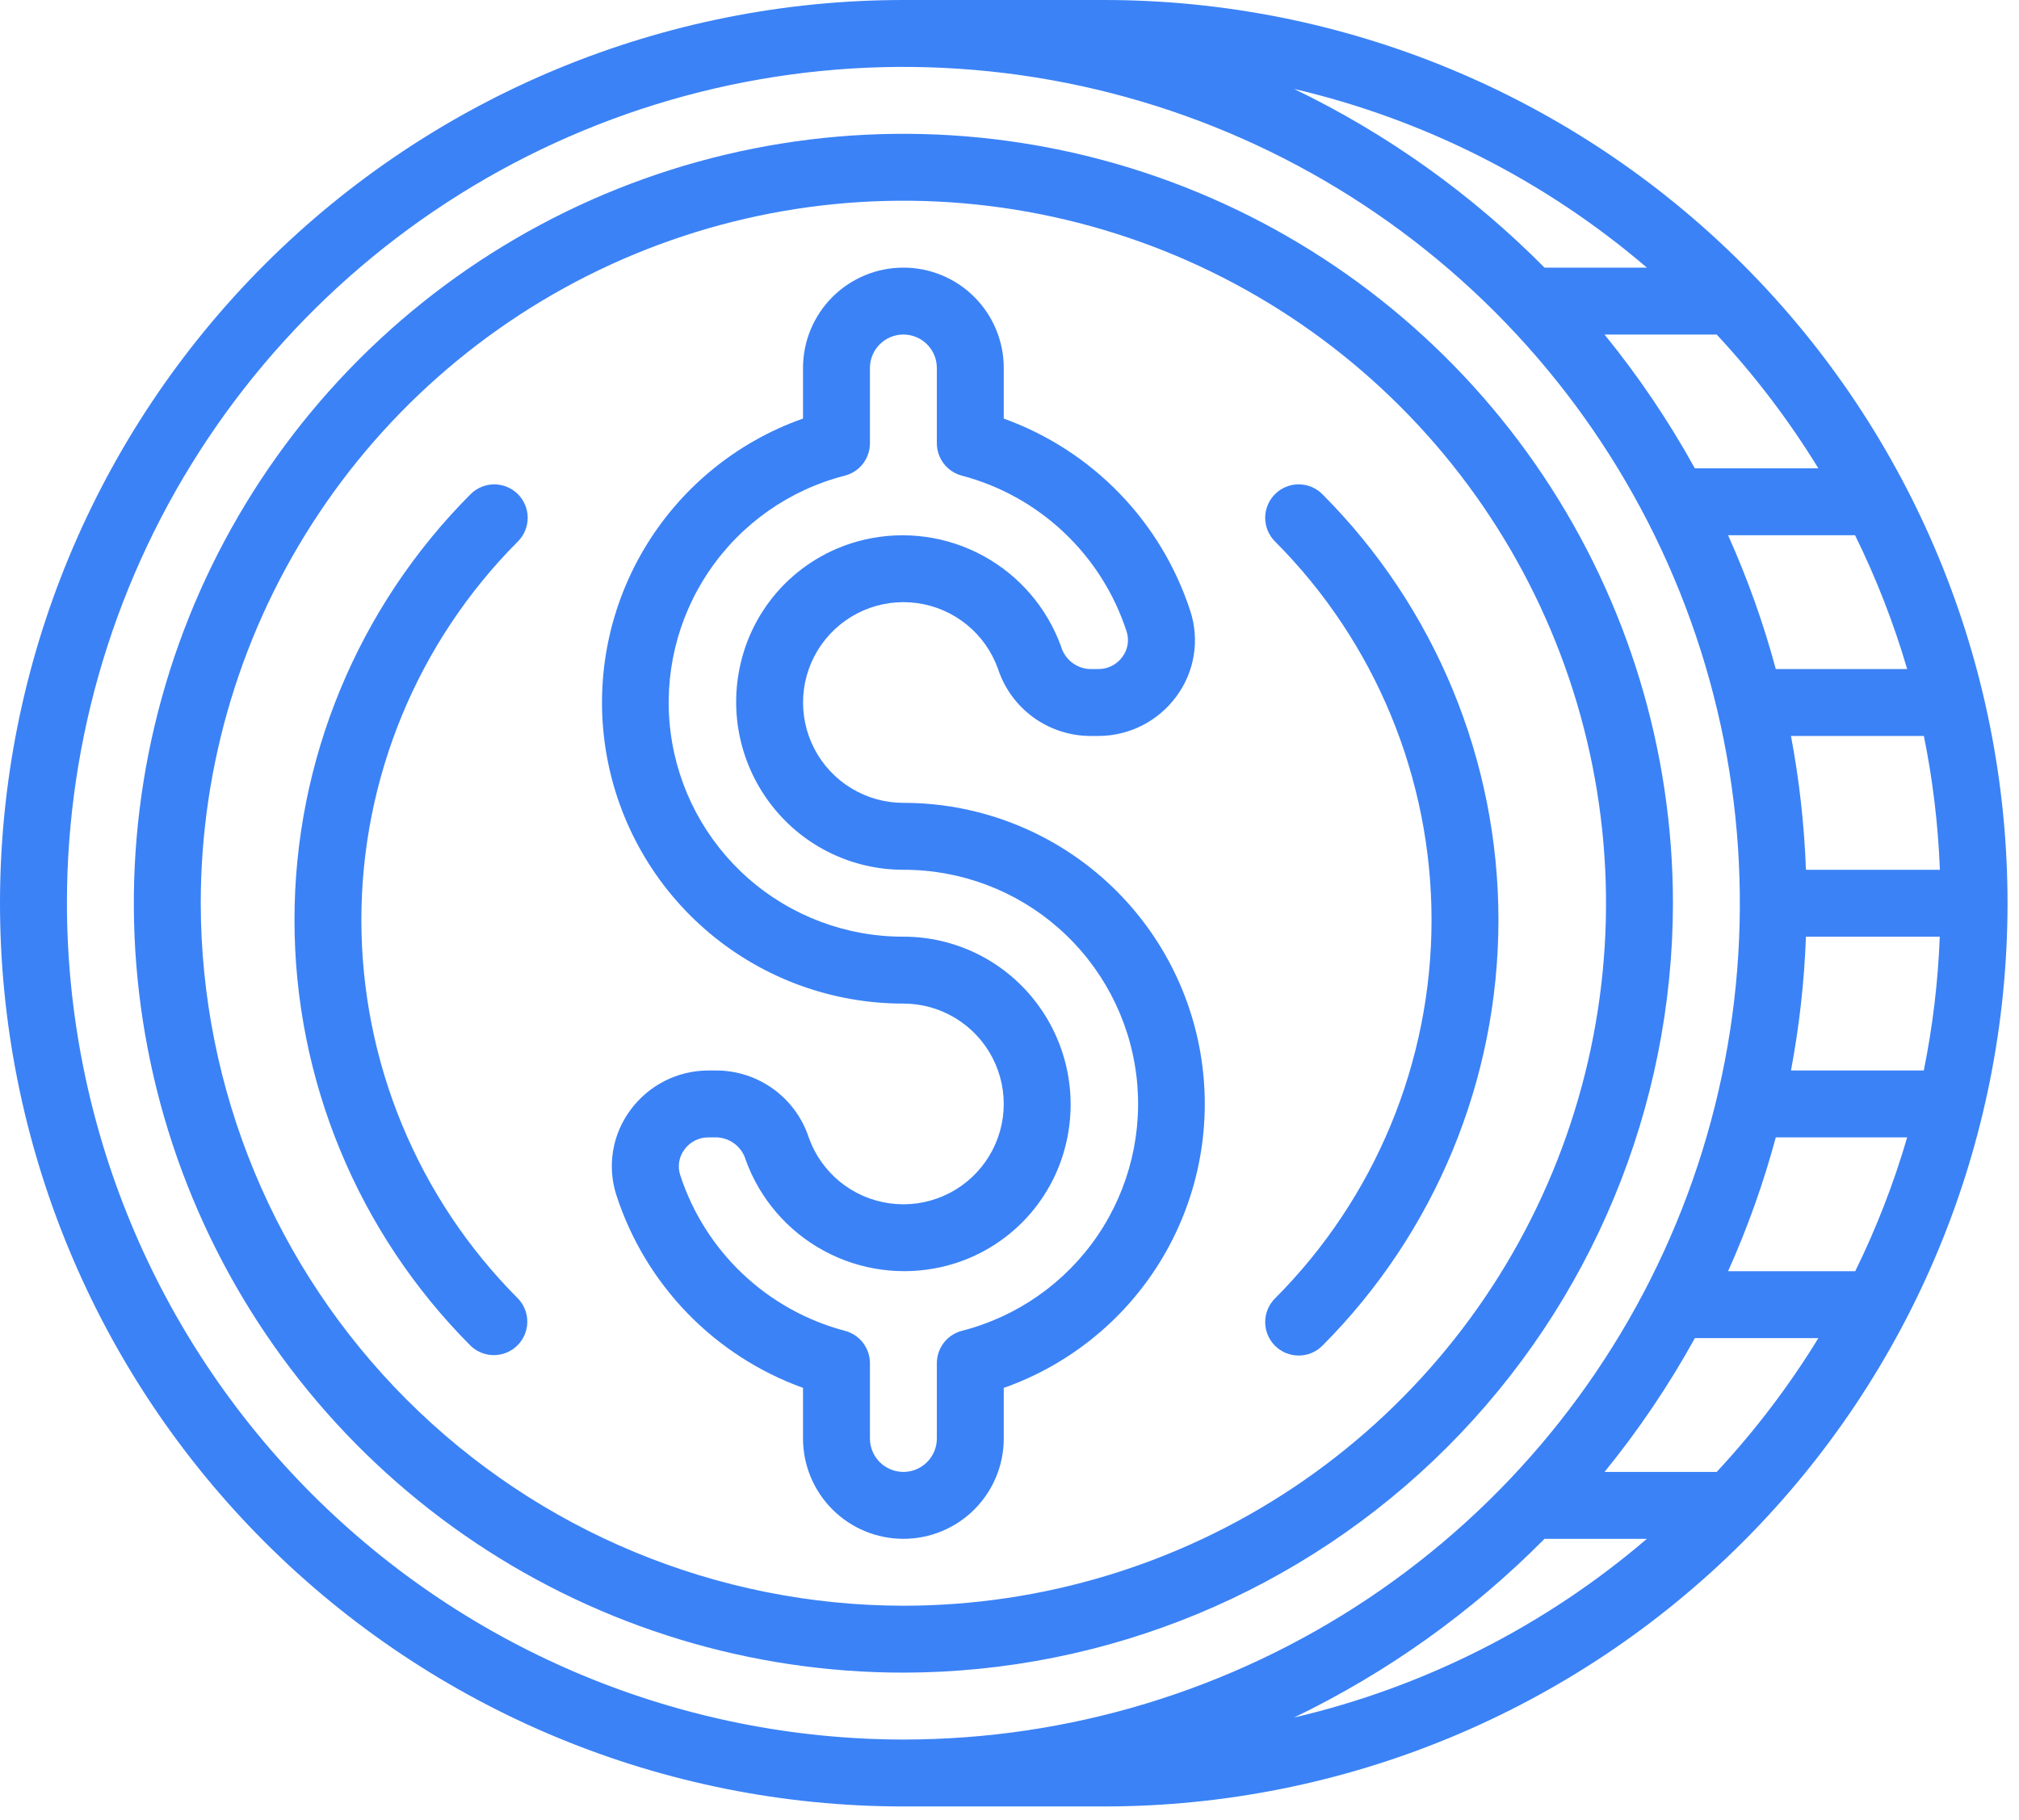
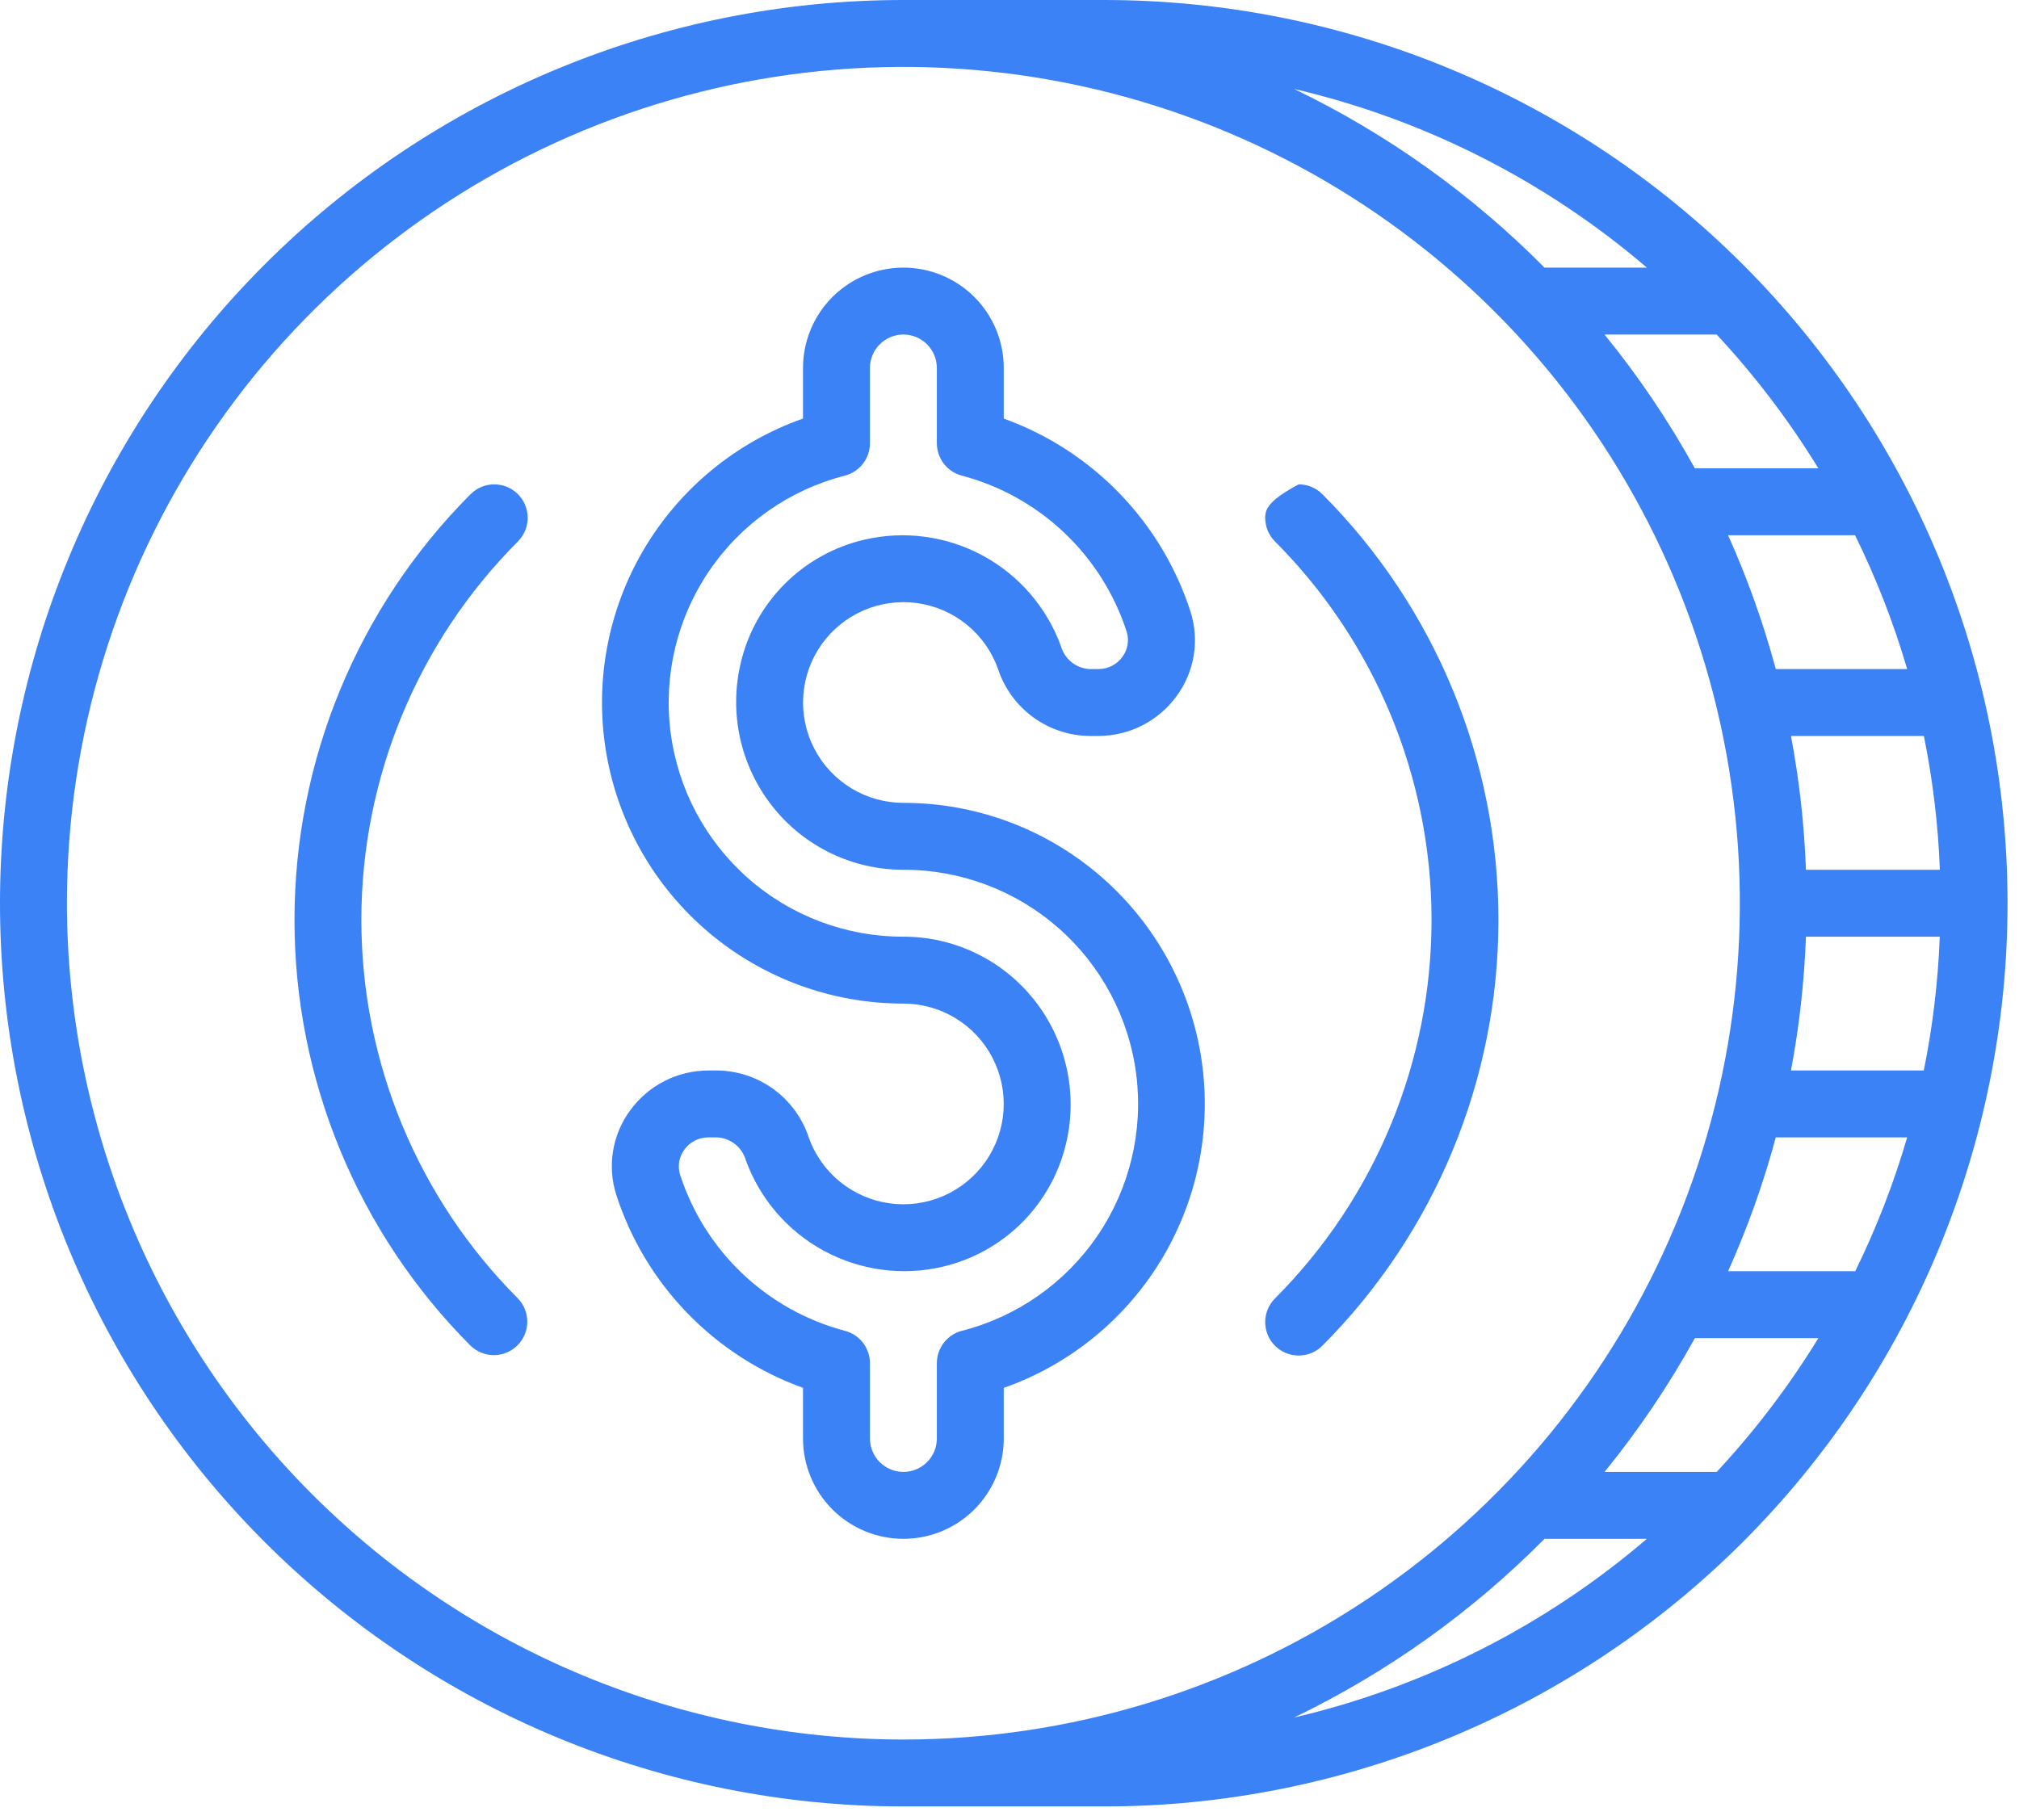
<svg xmlns="http://www.w3.org/2000/svg" width="132" height="119" viewBox="0 0 132 119" fill="none">
  <path d="M65.625 94.062V90.755C70.008 89.21 73.703 86.164 76.056 82.157C78.41 78.15 79.269 73.439 78.484 68.859C77.698 64.278 75.317 60.124 71.763 57.13C68.209 54.136 63.71 52.496 59.063 52.5C57.861 52.5 56.681 52.169 55.654 51.544C54.627 50.919 53.791 50.024 53.238 48.956C52.685 47.889 52.436 46.69 52.518 45.49C52.6 44.291 53.01 43.137 53.703 42.154C54.396 41.172 55.346 40.399 56.448 39.919C57.551 39.44 58.764 39.273 59.955 39.436C61.146 39.599 62.27 40.086 63.203 40.844C64.136 41.602 64.843 42.602 65.247 43.735C65.661 45 66.461 46.103 67.534 46.891C68.608 47.678 69.901 48.11 71.232 48.125H71.82C72.813 48.123 73.791 47.888 74.676 47.438C75.56 46.988 76.327 46.336 76.913 45.535C77.496 44.748 77.884 43.834 78.043 42.868C78.203 41.901 78.129 40.911 77.829 39.979C76.892 37.086 75.305 34.445 73.189 32.26C71.074 30.075 68.487 28.403 65.625 27.372V24.062C65.625 22.322 64.934 20.653 63.703 19.422C62.472 18.191 60.803 17.5 59.063 17.5C57.322 17.5 55.653 18.191 54.422 19.422C53.192 20.653 52.5 22.322 52.5 24.062V27.37C48.117 28.915 44.422 31.961 42.069 35.968C39.716 39.975 38.856 44.686 39.642 49.266C40.428 53.846 42.808 58.001 46.362 60.995C49.917 63.989 54.416 65.629 59.063 65.625C60.265 65.625 61.444 65.956 62.471 66.581C63.499 67.206 64.334 68.101 64.887 69.169C65.441 70.236 65.69 71.435 65.608 72.635C65.526 73.834 65.116 74.988 64.423 75.971C63.73 76.953 62.78 77.726 61.677 78.206C60.575 78.685 59.362 78.852 58.17 78.689C56.979 78.526 55.856 78.039 54.922 77.281C53.989 76.523 53.282 75.523 52.879 74.39C52.465 73.125 51.664 72.022 50.591 71.234C49.518 70.447 48.225 70.015 46.894 70H46.305C45.313 70.002 44.335 70.237 43.45 70.687C42.565 71.137 41.799 71.789 41.213 72.59C40.629 73.377 40.242 74.291 40.082 75.257C39.923 76.224 39.996 77.214 40.296 78.146C41.234 81.04 42.821 83.68 44.936 85.865C47.051 88.05 49.639 89.722 52.5 90.753V94.062C52.5 95.803 53.192 97.472 54.422 98.703C55.653 99.934 57.322 100.625 59.063 100.625C60.803 100.625 62.472 99.934 63.703 98.703C64.934 97.472 65.625 95.803 65.625 94.062ZM56.875 94.062V89.141C56.875 88.656 56.715 88.186 56.419 87.802C56.123 87.419 55.708 87.145 55.239 87.023C52.733 86.36 50.434 85.078 48.551 83.296C46.669 81.513 45.264 79.287 44.466 76.821C44.378 76.543 44.358 76.249 44.406 75.962C44.455 75.675 44.571 75.404 44.746 75.171C44.924 74.924 45.158 74.723 45.429 74.585C45.7 74.446 46.001 74.374 46.305 74.375H46.894C47.32 74.398 47.728 74.553 48.062 74.819C48.396 75.085 48.639 75.448 48.758 75.858C49.676 78.392 51.491 80.501 53.86 81.787C56.228 83.073 58.986 83.446 61.611 82.836C63.582 82.379 65.386 81.378 66.816 79.948C68.247 78.517 69.248 76.714 69.705 74.743C70.085 73.125 70.094 71.442 69.731 69.82C69.368 68.198 68.643 66.679 67.609 65.378C66.589 64.089 65.29 63.049 63.809 62.334C62.329 61.619 60.706 61.248 59.063 61.25C55.33 61.258 51.723 59.902 48.919 57.437C46.116 54.972 44.309 51.568 43.84 47.864C43.37 44.161 44.269 40.413 46.369 37.327C48.468 34.24 51.622 32.026 55.239 31.102C55.708 30.98 56.123 30.706 56.419 30.323C56.715 29.939 56.875 29.469 56.875 28.984V24.062C56.875 23.482 57.106 22.926 57.516 22.516C57.926 22.105 58.483 21.875 59.063 21.875C59.643 21.875 60.199 22.105 60.61 22.516C61.02 22.926 61.25 23.482 61.25 24.062V28.984C61.25 29.469 61.411 29.939 61.707 30.323C62.003 30.706 62.418 30.98 62.886 31.102C65.393 31.765 67.692 33.047 69.574 34.829C71.457 36.612 72.861 38.838 73.66 41.304C73.748 41.582 73.768 41.876 73.719 42.163C73.671 42.45 73.554 42.721 73.38 42.954C73.202 43.201 72.968 43.402 72.696 43.541C72.425 43.679 72.125 43.751 71.82 43.75H71.232C70.806 43.727 70.397 43.572 70.063 43.306C69.729 43.04 69.486 42.677 69.368 42.267C68.449 39.733 66.634 37.624 64.266 36.338C61.897 35.052 59.139 34.679 56.514 35.289C54.543 35.746 52.74 36.747 51.309 38.178C49.879 39.608 48.878 41.412 48.421 43.383C48.041 45 48.032 46.683 48.394 48.305C48.757 49.927 49.483 51.446 50.516 52.747C51.537 54.036 52.836 55.076 54.316 55.791C55.796 56.506 57.419 56.877 59.063 56.875C62.796 56.867 66.403 58.223 69.206 60.688C72.01 63.153 73.816 66.558 74.286 70.261C74.755 73.964 73.856 77.712 71.757 80.798C69.658 83.885 66.503 86.099 62.886 87.023C62.418 87.145 62.003 87.419 61.707 87.802C61.411 88.186 61.25 88.656 61.25 89.141V94.062C61.25 94.643 61.02 95.199 60.61 95.609C60.199 96.019 59.643 96.25 59.063 96.25C58.483 96.25 57.926 96.019 57.516 95.609C57.106 95.199 56.875 94.643 56.875 94.062Z" fill="#3B82F6" />
  <path d="M72.188 0H59.062C43.398 0 28.375 6.223 17.299 17.299C6.223 28.375 0 43.398 0 59.062C0 74.727 6.223 89.75 17.299 100.826C28.375 111.902 43.398 118.125 59.062 118.125H72.188C87.852 118.125 102.875 111.902 113.951 100.826C125.027 89.75 131.25 74.727 131.25 59.062C131.25 43.398 125.027 28.375 113.951 17.299C102.875 6.223 87.852 0 72.188 0ZM124.688 43.75H116.099C115.293 40.755 114.25 37.829 112.98 35H121.282C122.667 37.813 123.807 40.74 124.688 43.75ZM116.099 74.375H124.688C123.811 77.384 122.675 80.312 121.293 83.125H112.98C114.25 80.296 115.293 77.37 116.099 74.375ZM117.092 70C117.636 67.112 117.963 64.187 118.07 61.25H126.82C126.708 64.19 126.359 67.116 125.775 70H117.092ZM118.07 56.875C117.963 53.938 117.636 51.013 117.092 48.125H125.781C126.365 51.009 126.715 53.935 126.827 56.875H118.07ZM118.882 30.625H110.808C109.103 27.539 107.127 24.61 104.902 21.875H112.234C114.736 24.563 116.963 27.494 118.882 30.625ZM107.671 17.5H100.979C96.226 12.701 90.688 8.749 84.604 5.814C93.118 7.804 101.03 11.812 107.671 17.5ZM4.375 59.062C4.375 48.246 7.582 37.673 13.591 28.68C19.601 19.686 28.142 12.677 38.135 8.538C48.127 4.399 59.123 3.316 69.731 5.426C80.34 7.536 90.084 12.744 97.732 20.393C105.381 28.041 110.589 37.785 112.699 48.394C114.809 59.002 113.726 69.998 109.587 79.99C105.448 89.983 98.439 98.524 89.445 104.533C80.452 110.543 69.879 113.75 59.062 113.75C44.563 113.734 30.663 107.967 20.41 97.715C10.158 87.462 4.391 73.562 4.375 59.062ZM100.979 100.625H107.671C101.03 106.313 93.118 110.321 84.604 112.311C90.688 109.376 96.226 105.424 100.979 100.625ZM112.236 96.25H104.904C107.129 93.515 109.105 90.586 110.81 87.5H118.884C116.965 90.631 114.738 93.562 112.236 96.25Z" fill="#3B82F6" />
-   <path d="M109.375 59.062C109.375 49.112 106.424 39.384 100.896 31.11C95.367 22.837 87.51 16.388 78.316 12.58C69.123 8.772 59.007 7.775 49.247 9.717C39.487 11.658 30.523 16.45 23.486 23.486C16.45 30.523 11.658 39.487 9.717 49.247C7.775 59.007 8.772 69.123 12.58 78.316C16.388 87.51 22.837 95.367 31.11 100.896C39.384 106.424 49.112 109.375 59.062 109.375C72.402 109.36 85.19 104.054 94.622 94.622C104.054 85.19 109.36 72.402 109.375 59.062ZM13.125 59.062C13.125 49.977 15.819 41.095 20.867 33.541C25.915 25.987 33.089 20.099 41.483 16.622C49.877 13.145 59.114 12.235 68.025 14.008C76.936 15.78 85.121 20.155 91.545 26.58C97.97 33.004 102.345 41.19 104.117 50.101C105.89 59.012 104.98 68.248 101.503 76.642C98.026 85.036 92.138 92.21 84.584 97.258C77.03 102.306 68.148 105 59.062 105C46.883 104.987 35.207 100.143 26.595 91.531C17.982 82.918 13.138 71.242 13.125 59.062Z" fill="#3B82F6" />
  <path d="M33.86 32.314C33.45 31.904 32.893 31.673 32.313 31.673C31.733 31.673 31.177 31.904 30.767 32.314C23.394 39.704 19.253 49.717 19.253 60.156C19.253 70.595 23.394 80.609 30.767 87.999C31.179 88.397 31.732 88.618 32.306 88.613C32.879 88.608 33.428 88.378 33.833 87.972C34.239 87.567 34.469 87.018 34.474 86.444C34.479 85.871 34.258 85.318 33.86 84.906C27.306 78.336 23.626 69.436 23.626 60.156C23.626 50.877 27.306 41.976 33.86 35.407C34.27 34.997 34.5 34.44 34.5 33.86C34.5 33.28 34.27 32.724 33.86 32.314Z" fill="#3B82F6" />
-   <path d="M83.357 87.999C83.56 88.202 83.802 88.364 84.067 88.474C84.333 88.584 84.618 88.64 84.905 88.64C85.192 88.64 85.477 88.584 85.743 88.474C86.008 88.364 86.249 88.202 86.453 87.999C93.826 80.609 97.966 70.596 97.966 60.156C97.966 49.717 93.826 39.704 86.453 32.314C86.042 31.903 85.486 31.673 84.906 31.672C84.325 31.672 83.769 31.902 83.358 32.313C82.948 32.723 82.717 33.279 82.717 33.859C82.717 34.44 82.947 34.996 83.357 35.407C89.912 41.976 93.593 50.877 93.593 60.156C93.593 69.436 89.912 78.337 83.357 84.906C82.947 85.316 82.717 85.872 82.717 86.452C82.717 87.032 82.947 87.588 83.357 87.999Z" fill="#3B82F6" />
+   <path d="M83.357 87.999C83.56 88.202 83.802 88.364 84.067 88.474C84.333 88.584 84.618 88.64 84.905 88.64C85.192 88.64 85.477 88.584 85.743 88.474C86.008 88.364 86.249 88.202 86.453 87.999C93.826 80.609 97.966 70.596 97.966 60.156C97.966 49.717 93.826 39.704 86.453 32.314C86.042 31.903 85.486 31.673 84.906 31.672C82.948 32.723 82.717 33.279 82.717 33.859C82.717 34.44 82.947 34.996 83.357 35.407C89.912 41.976 93.593 50.877 93.593 60.156C93.593 69.436 89.912 78.337 83.357 84.906C82.947 85.316 82.717 85.872 82.717 86.452C82.717 87.032 82.947 87.588 83.357 87.999Z" fill="#3B82F6" />
</svg>